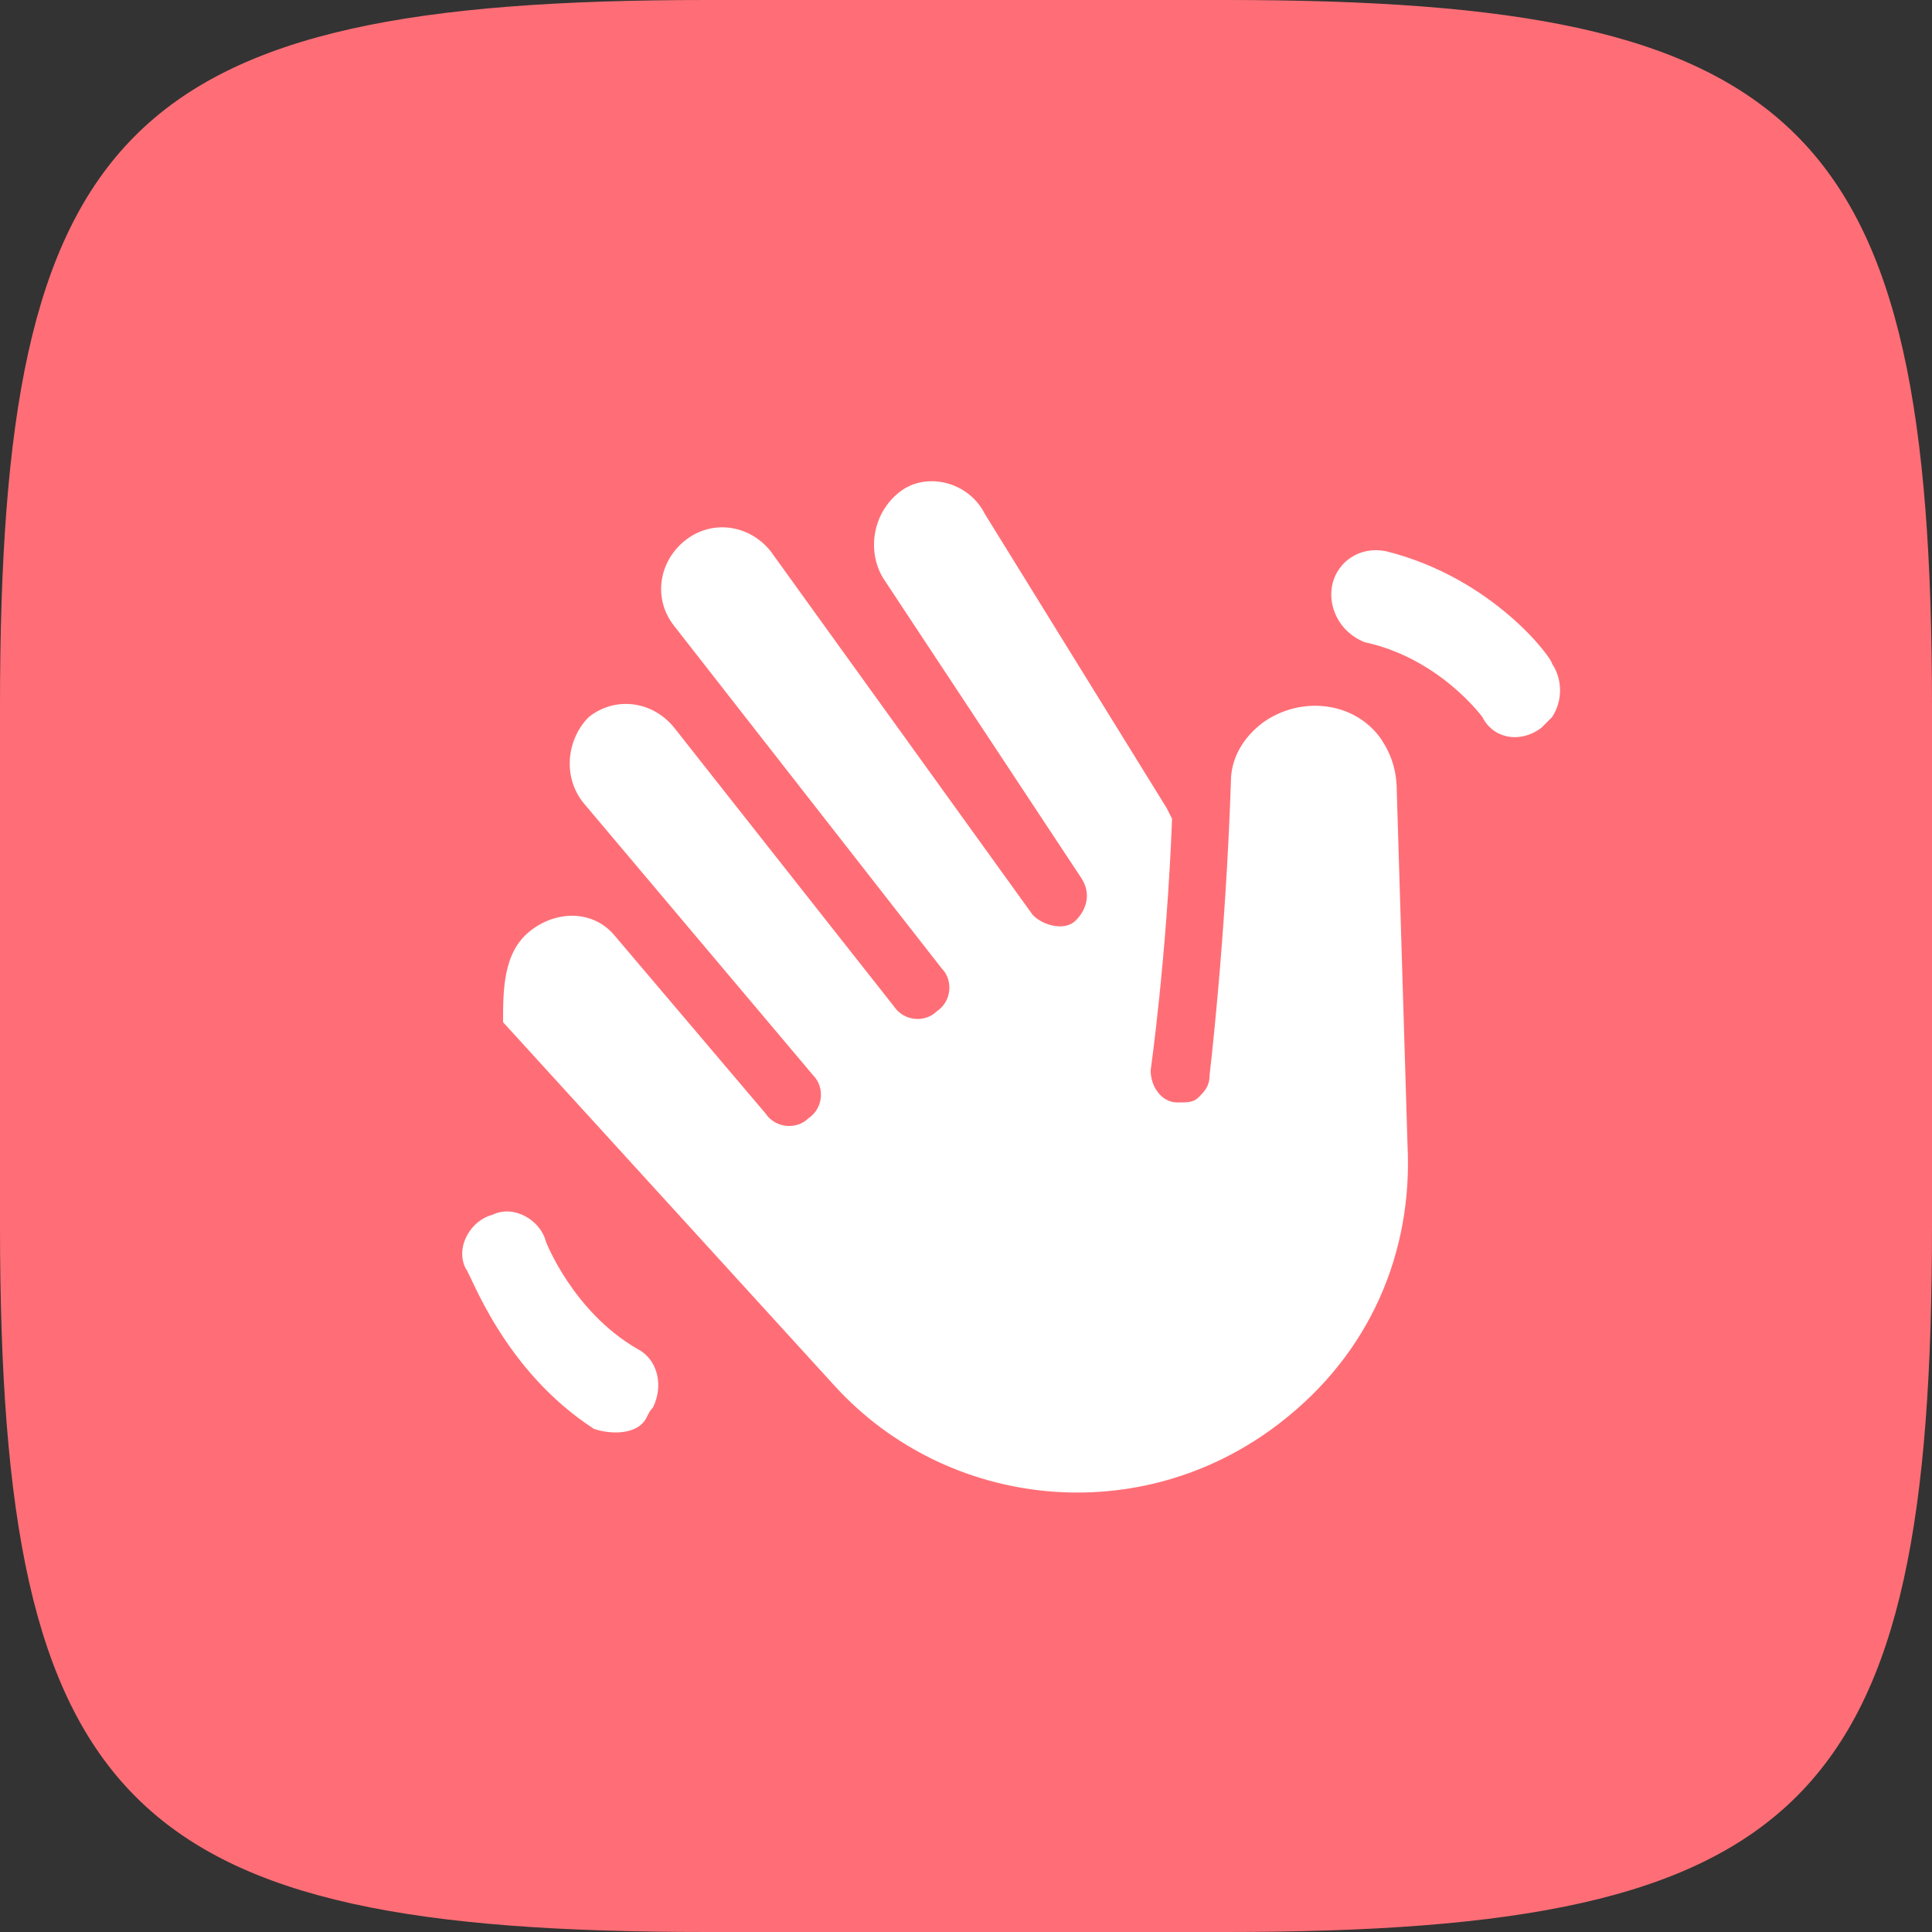
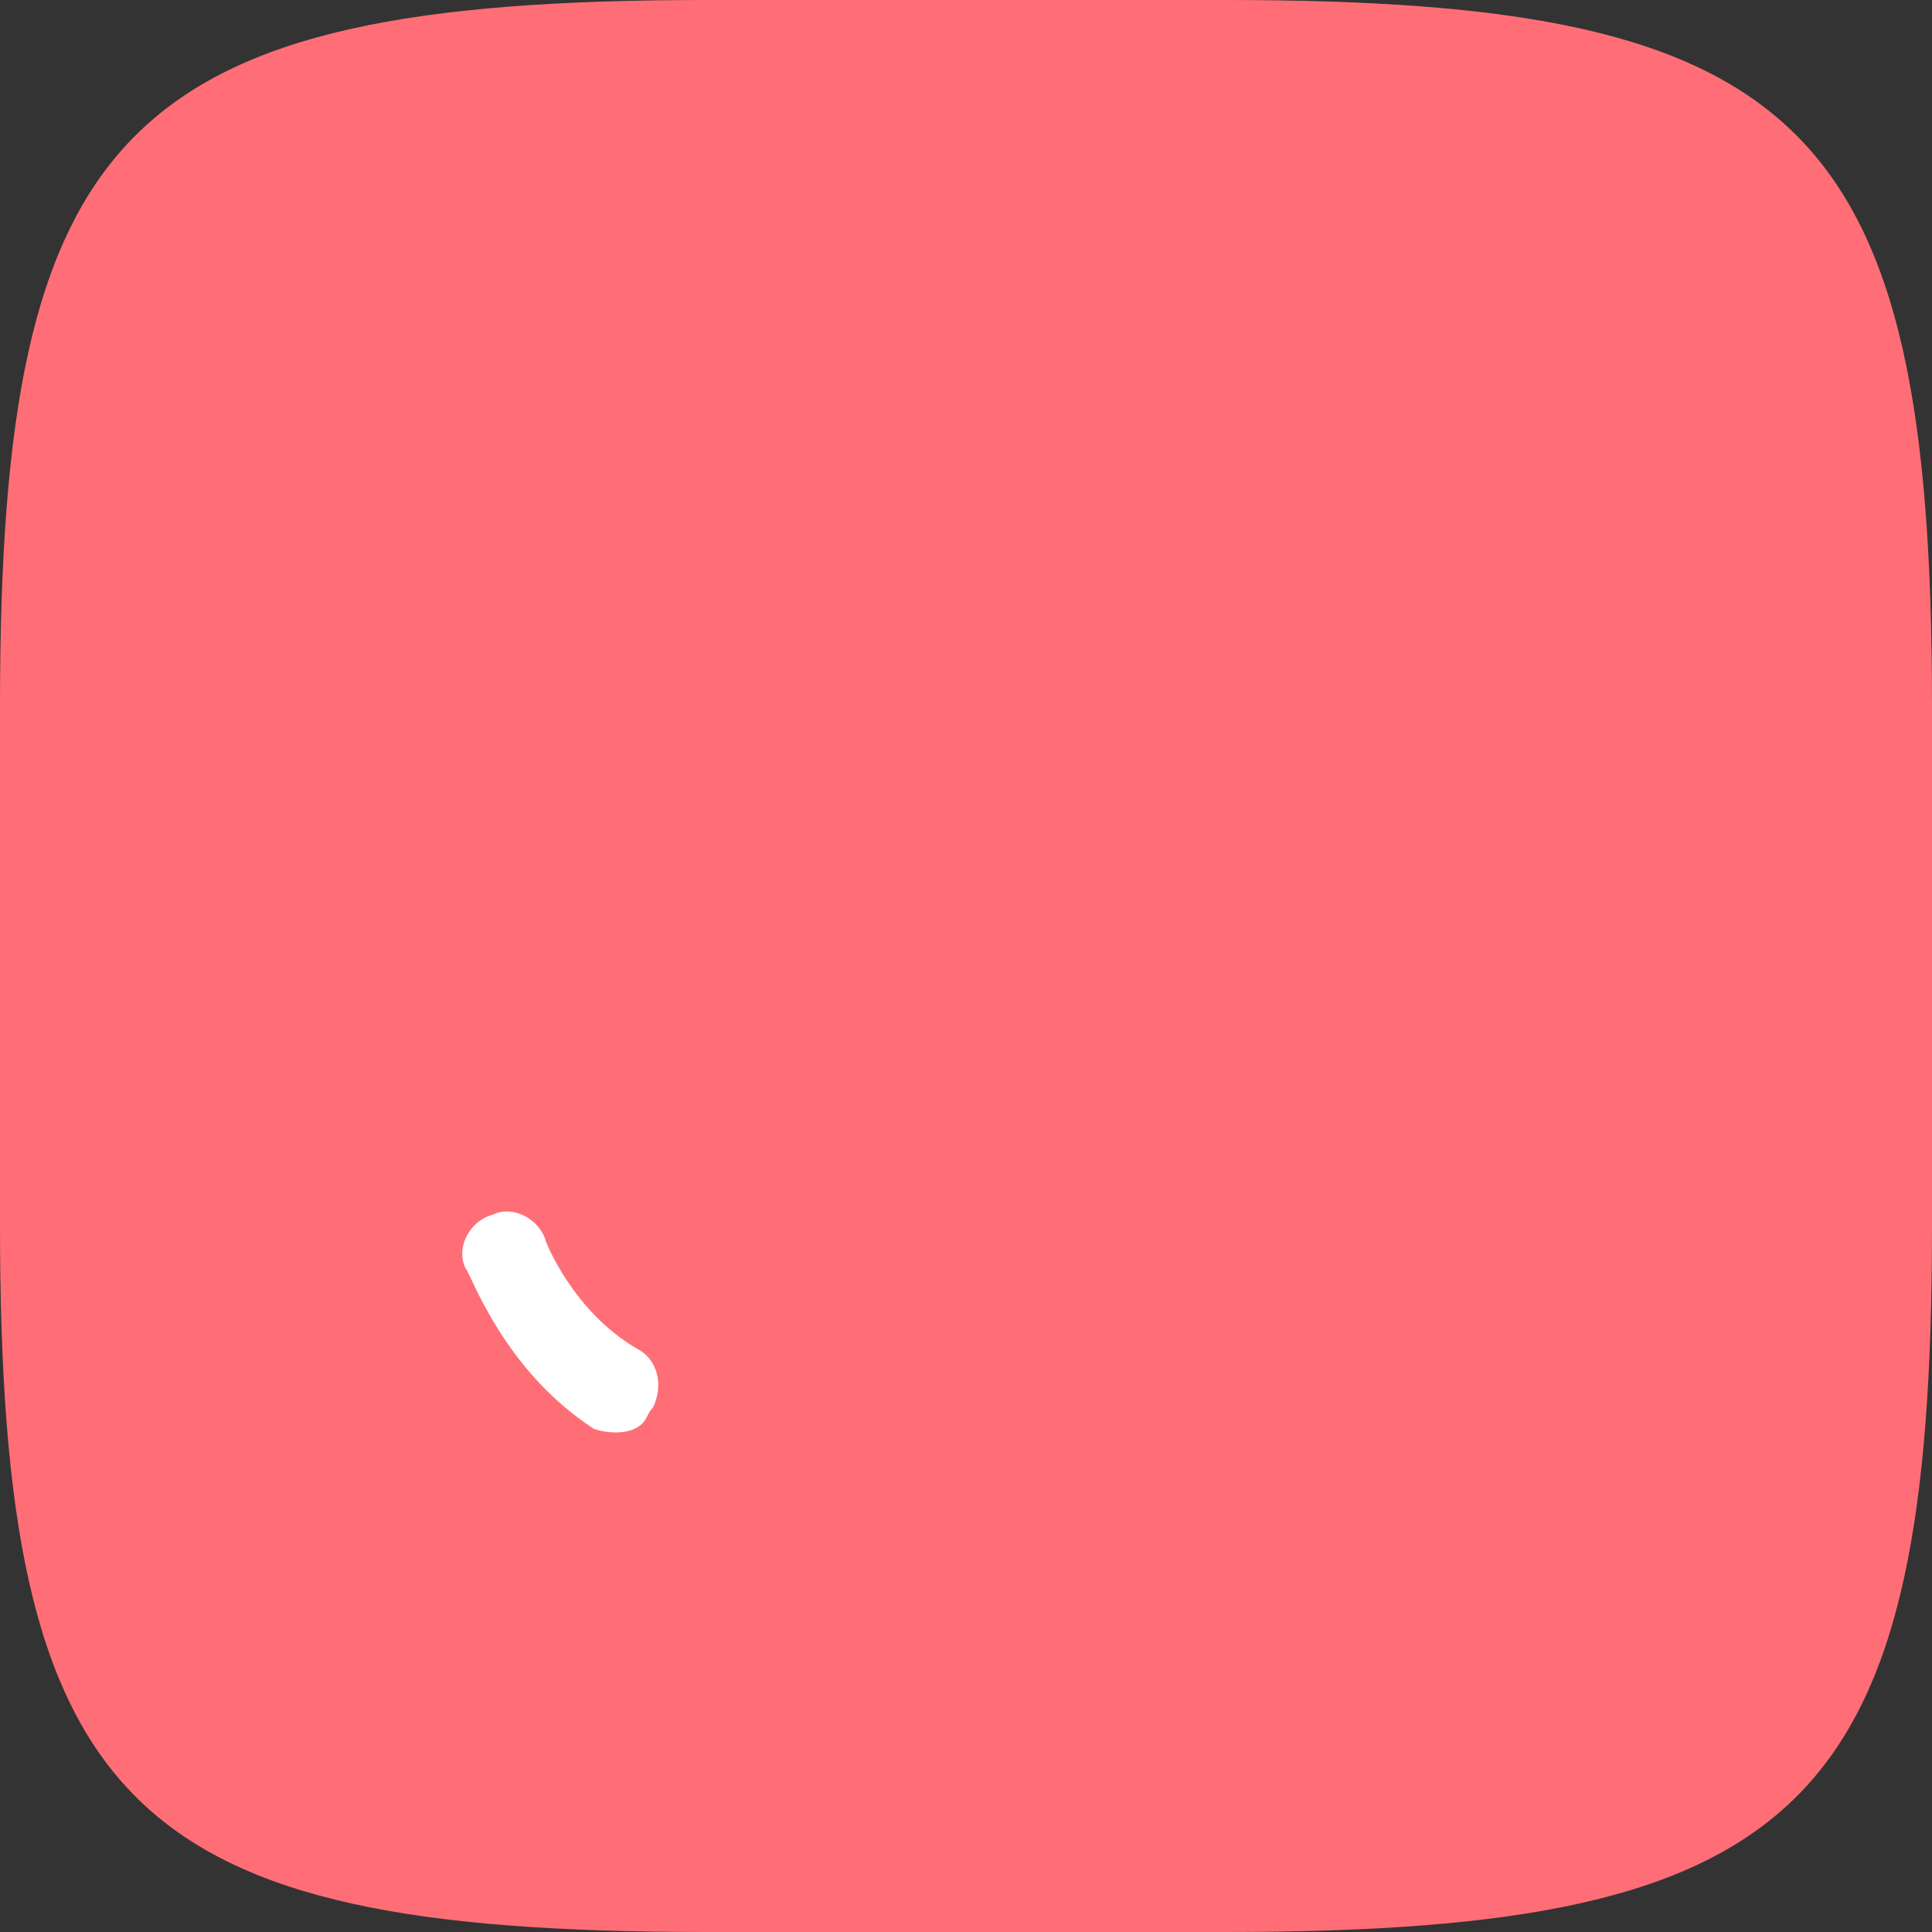
<svg xmlns="http://www.w3.org/2000/svg" width="90" height="90" viewBox="0 0 90 90" fill="none">
  <rect x="0" y="0" width="90" height="90" fill="#333333" stroke="none" />
  <path d="M0 32.909C0 5.983 5.734 0 32.909 0H57.091C84.017 0 90 5.734 90 32.909V57.091C90 84.017 84.266 90 57.091 90H32.909C5.983 90 0 84.266 0 57.091V32.909Z" fill="#FF6E76" />
-   <path d="M24.682 43.38C25.928 42.382 27.673 42.382 28.671 43.629L35.651 51.856C36.15 52.604 37.147 52.604 37.646 52.105C38.394 51.607 38.394 50.609 37.895 50.111L27.175 37.396C26.177 36.15 26.427 34.404 27.424 33.407C28.671 32.41 30.416 32.659 31.413 33.906L41.635 46.87C42.133 47.618 43.13 47.618 43.629 47.119C44.377 46.62 44.377 45.623 43.878 45.125L31.413 29.169C30.416 27.922 30.665 26.177 31.912 25.18C33.158 24.183 34.903 24.432 35.9 25.679L48.117 42.632C48.615 43.13 49.612 43.38 50.111 42.881C50.61 42.382 50.859 41.634 50.36 40.886L41.136 26.925C40.388 25.679 40.637 23.933 41.884 22.936C43.13 21.939 45.125 22.438 45.873 23.933L54.349 37.645L54.599 38.144C54.349 44.626 53.601 49.861 53.601 49.861C53.601 50.609 54.1 51.357 54.848 51.357C55.346 51.357 55.596 51.357 55.845 51.108C56.094 50.859 56.344 50.609 56.344 50.111C56.344 50.111 57.092 43.878 57.341 36.399C57.341 35.402 57.84 34.404 58.837 33.657C60.582 32.41 63.075 32.659 64.322 34.404C64.82 35.152 65.069 35.9 65.069 36.898L65.568 53.352C65.817 58.338 63.823 63.075 59.585 66.316C53.103 71.302 44.128 70.305 38.892 64.571L23.435 47.618C23.435 46.122 23.435 44.377 24.682 43.38Z" fill="white" />
-   <path d="M62.078 27.174C62.327 26.177 63.324 25.429 64.57 25.679C69.557 26.925 72.299 30.665 72.299 30.914C72.798 31.662 72.798 32.659 72.299 33.407C72.05 33.657 72.05 33.657 71.8 33.906C70.803 34.654 69.557 34.404 69.058 33.407C69.058 33.407 67.064 30.665 63.573 29.917C62.327 29.418 61.828 28.172 62.078 27.174Z" fill="white" />
  <path d="M21.69 59.086C21.191 58.089 21.939 56.842 22.936 56.593C23.934 56.094 25.18 56.842 25.43 57.839C25.43 57.839 26.676 61.08 29.668 62.825C30.665 63.324 30.914 64.571 30.416 65.568C30.166 65.817 30.166 66.067 29.917 66.316C29.419 66.814 28.421 66.814 27.673 66.565C23.435 63.823 21.939 59.335 21.69 59.086Z" fill="white" />
</svg>